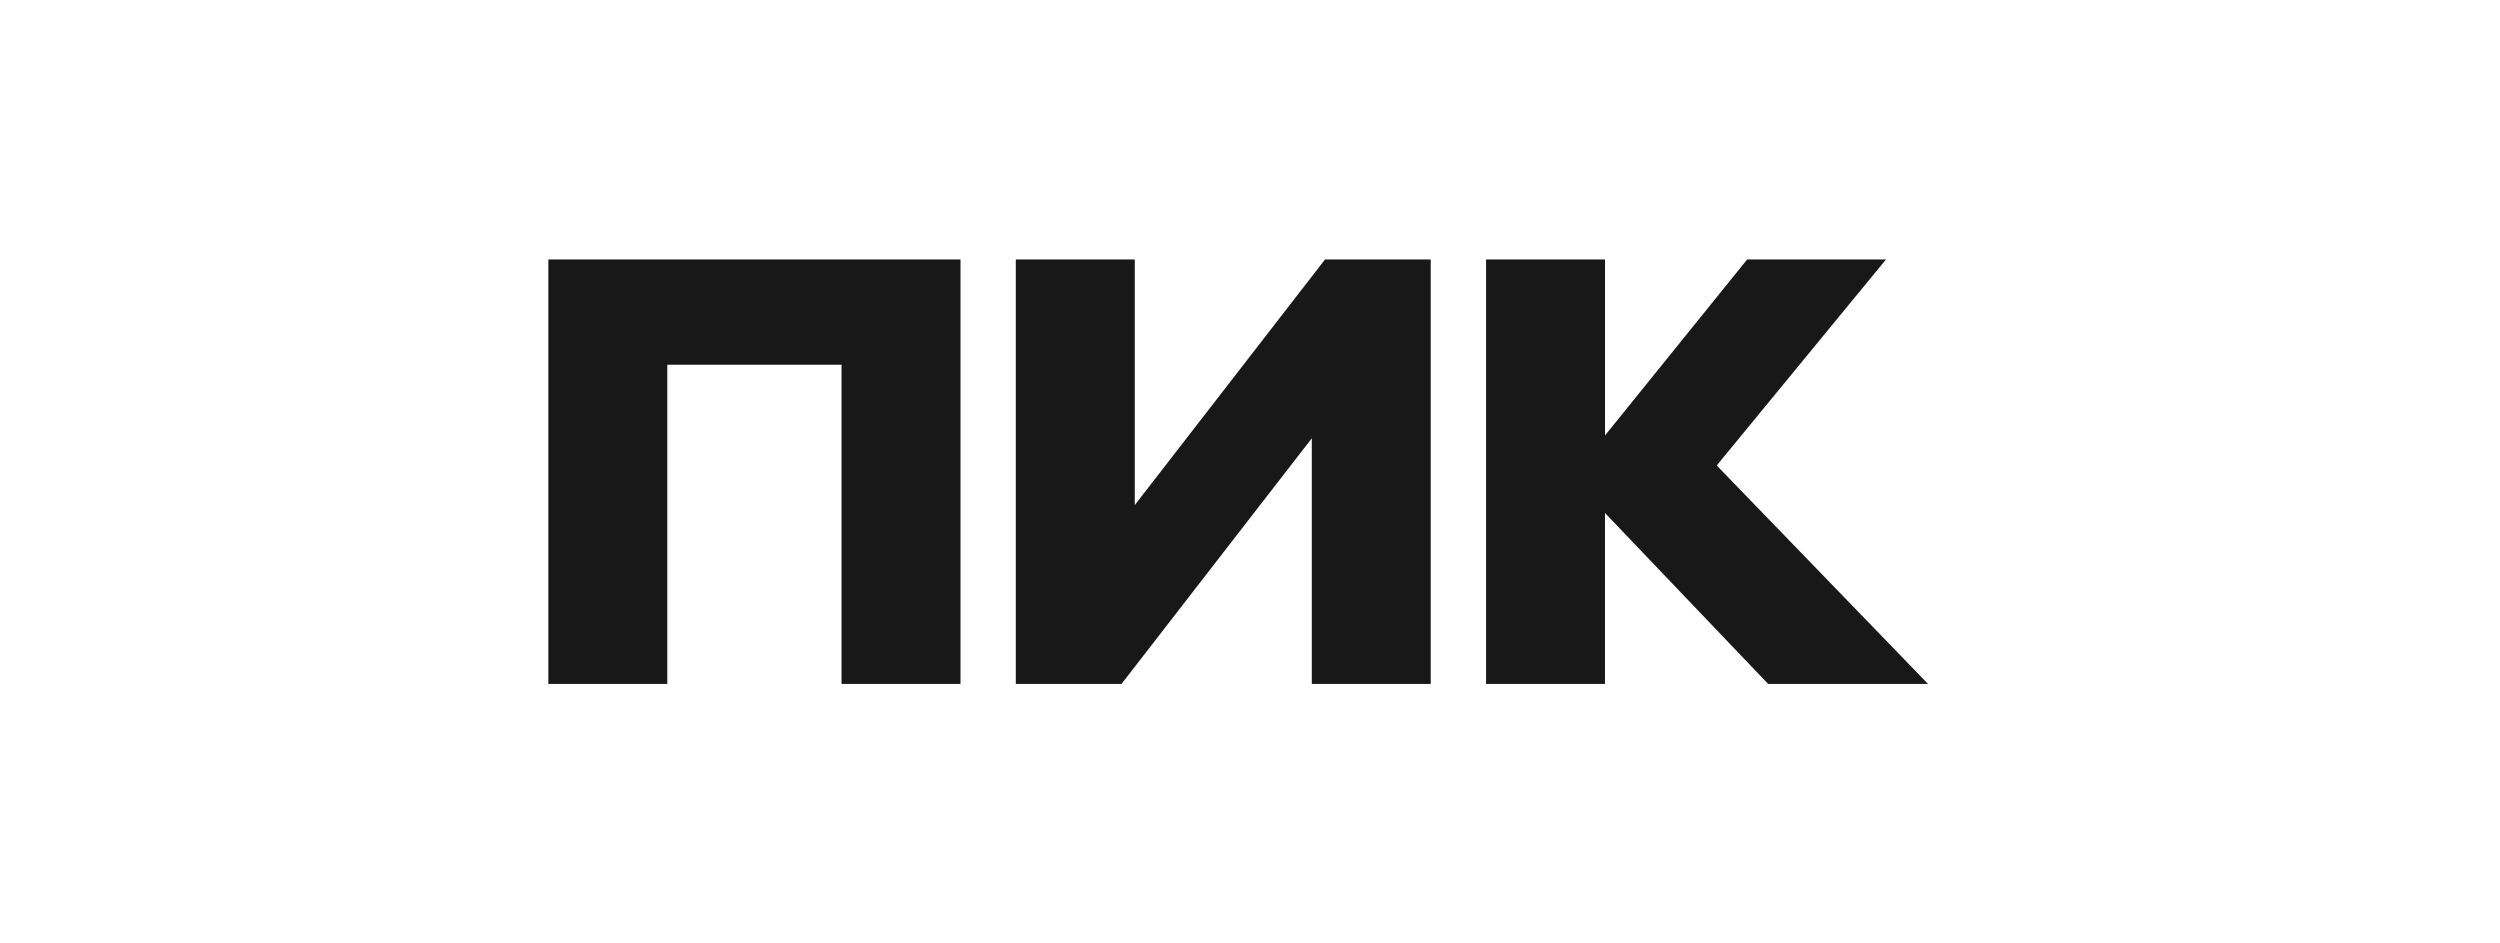
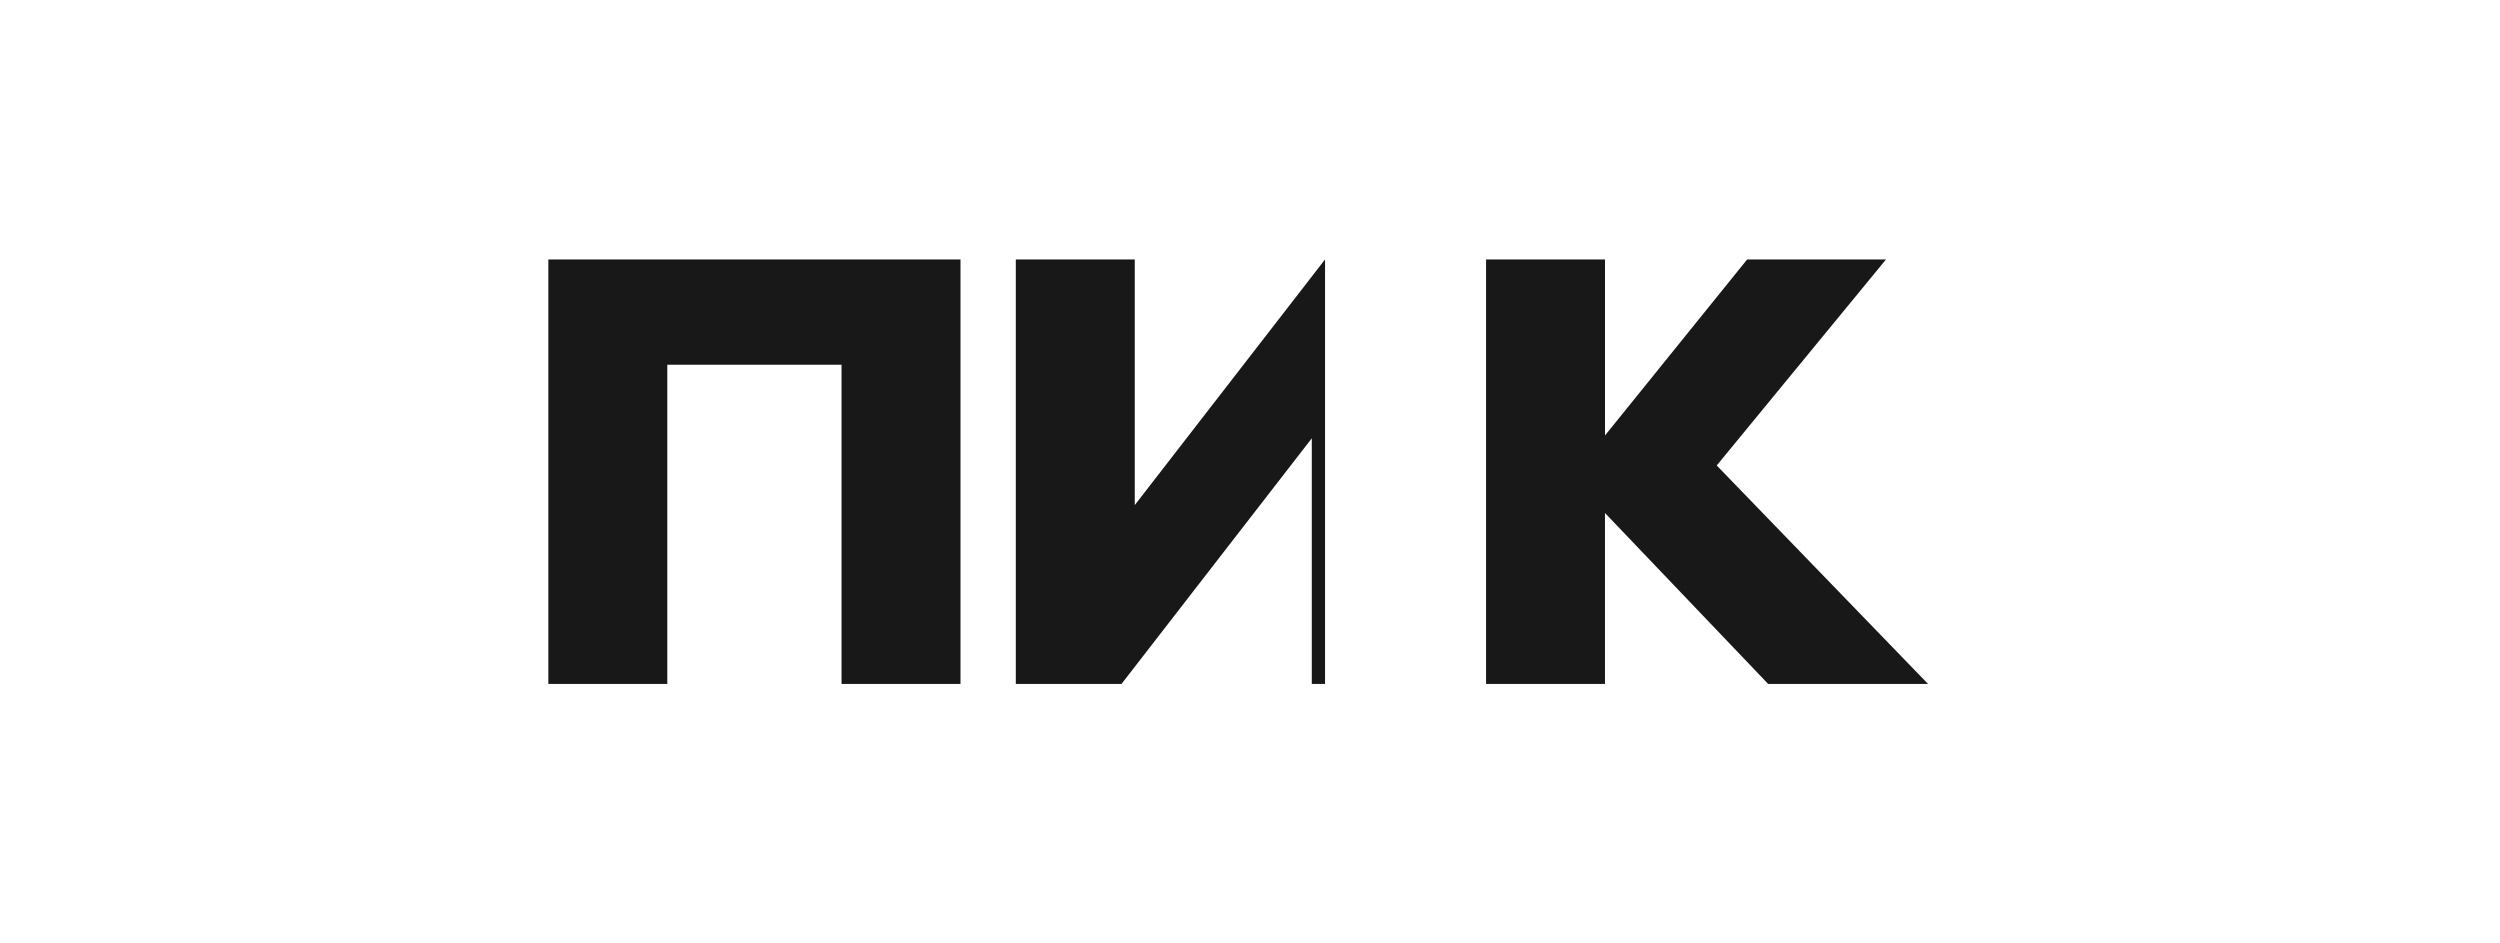
<svg xmlns="http://www.w3.org/2000/svg" width="106" height="40" viewBox="0 0 106 40" fill="none">
-   <path d="M23.25 29V11H40.725V29H35.681V15.464H28.293V29H23.25ZM55.62 18.584L47.551 29H43.07V11H48.114V21.416L56.182 11H60.663V29H55.62V18.584ZM68.051 21.752V29H63.009V11H68.052V18.464L74.08 11H79.967L72.789 19.736L81.75 29H74.971L68.052 21.752H68.051Z" fill="#181818" />
+   <path d="M23.25 29V11H40.725V29H35.681V15.464H28.293V29H23.25ZM55.62 18.584L47.551 29H43.07V11H48.114V21.416L56.182 11V29H55.62V18.584ZM68.051 21.752V29H63.009V11H68.052V18.464L74.08 11H79.967L72.789 19.736L81.75 29H74.971L68.052 21.752H68.051Z" fill="#181818" />
</svg>